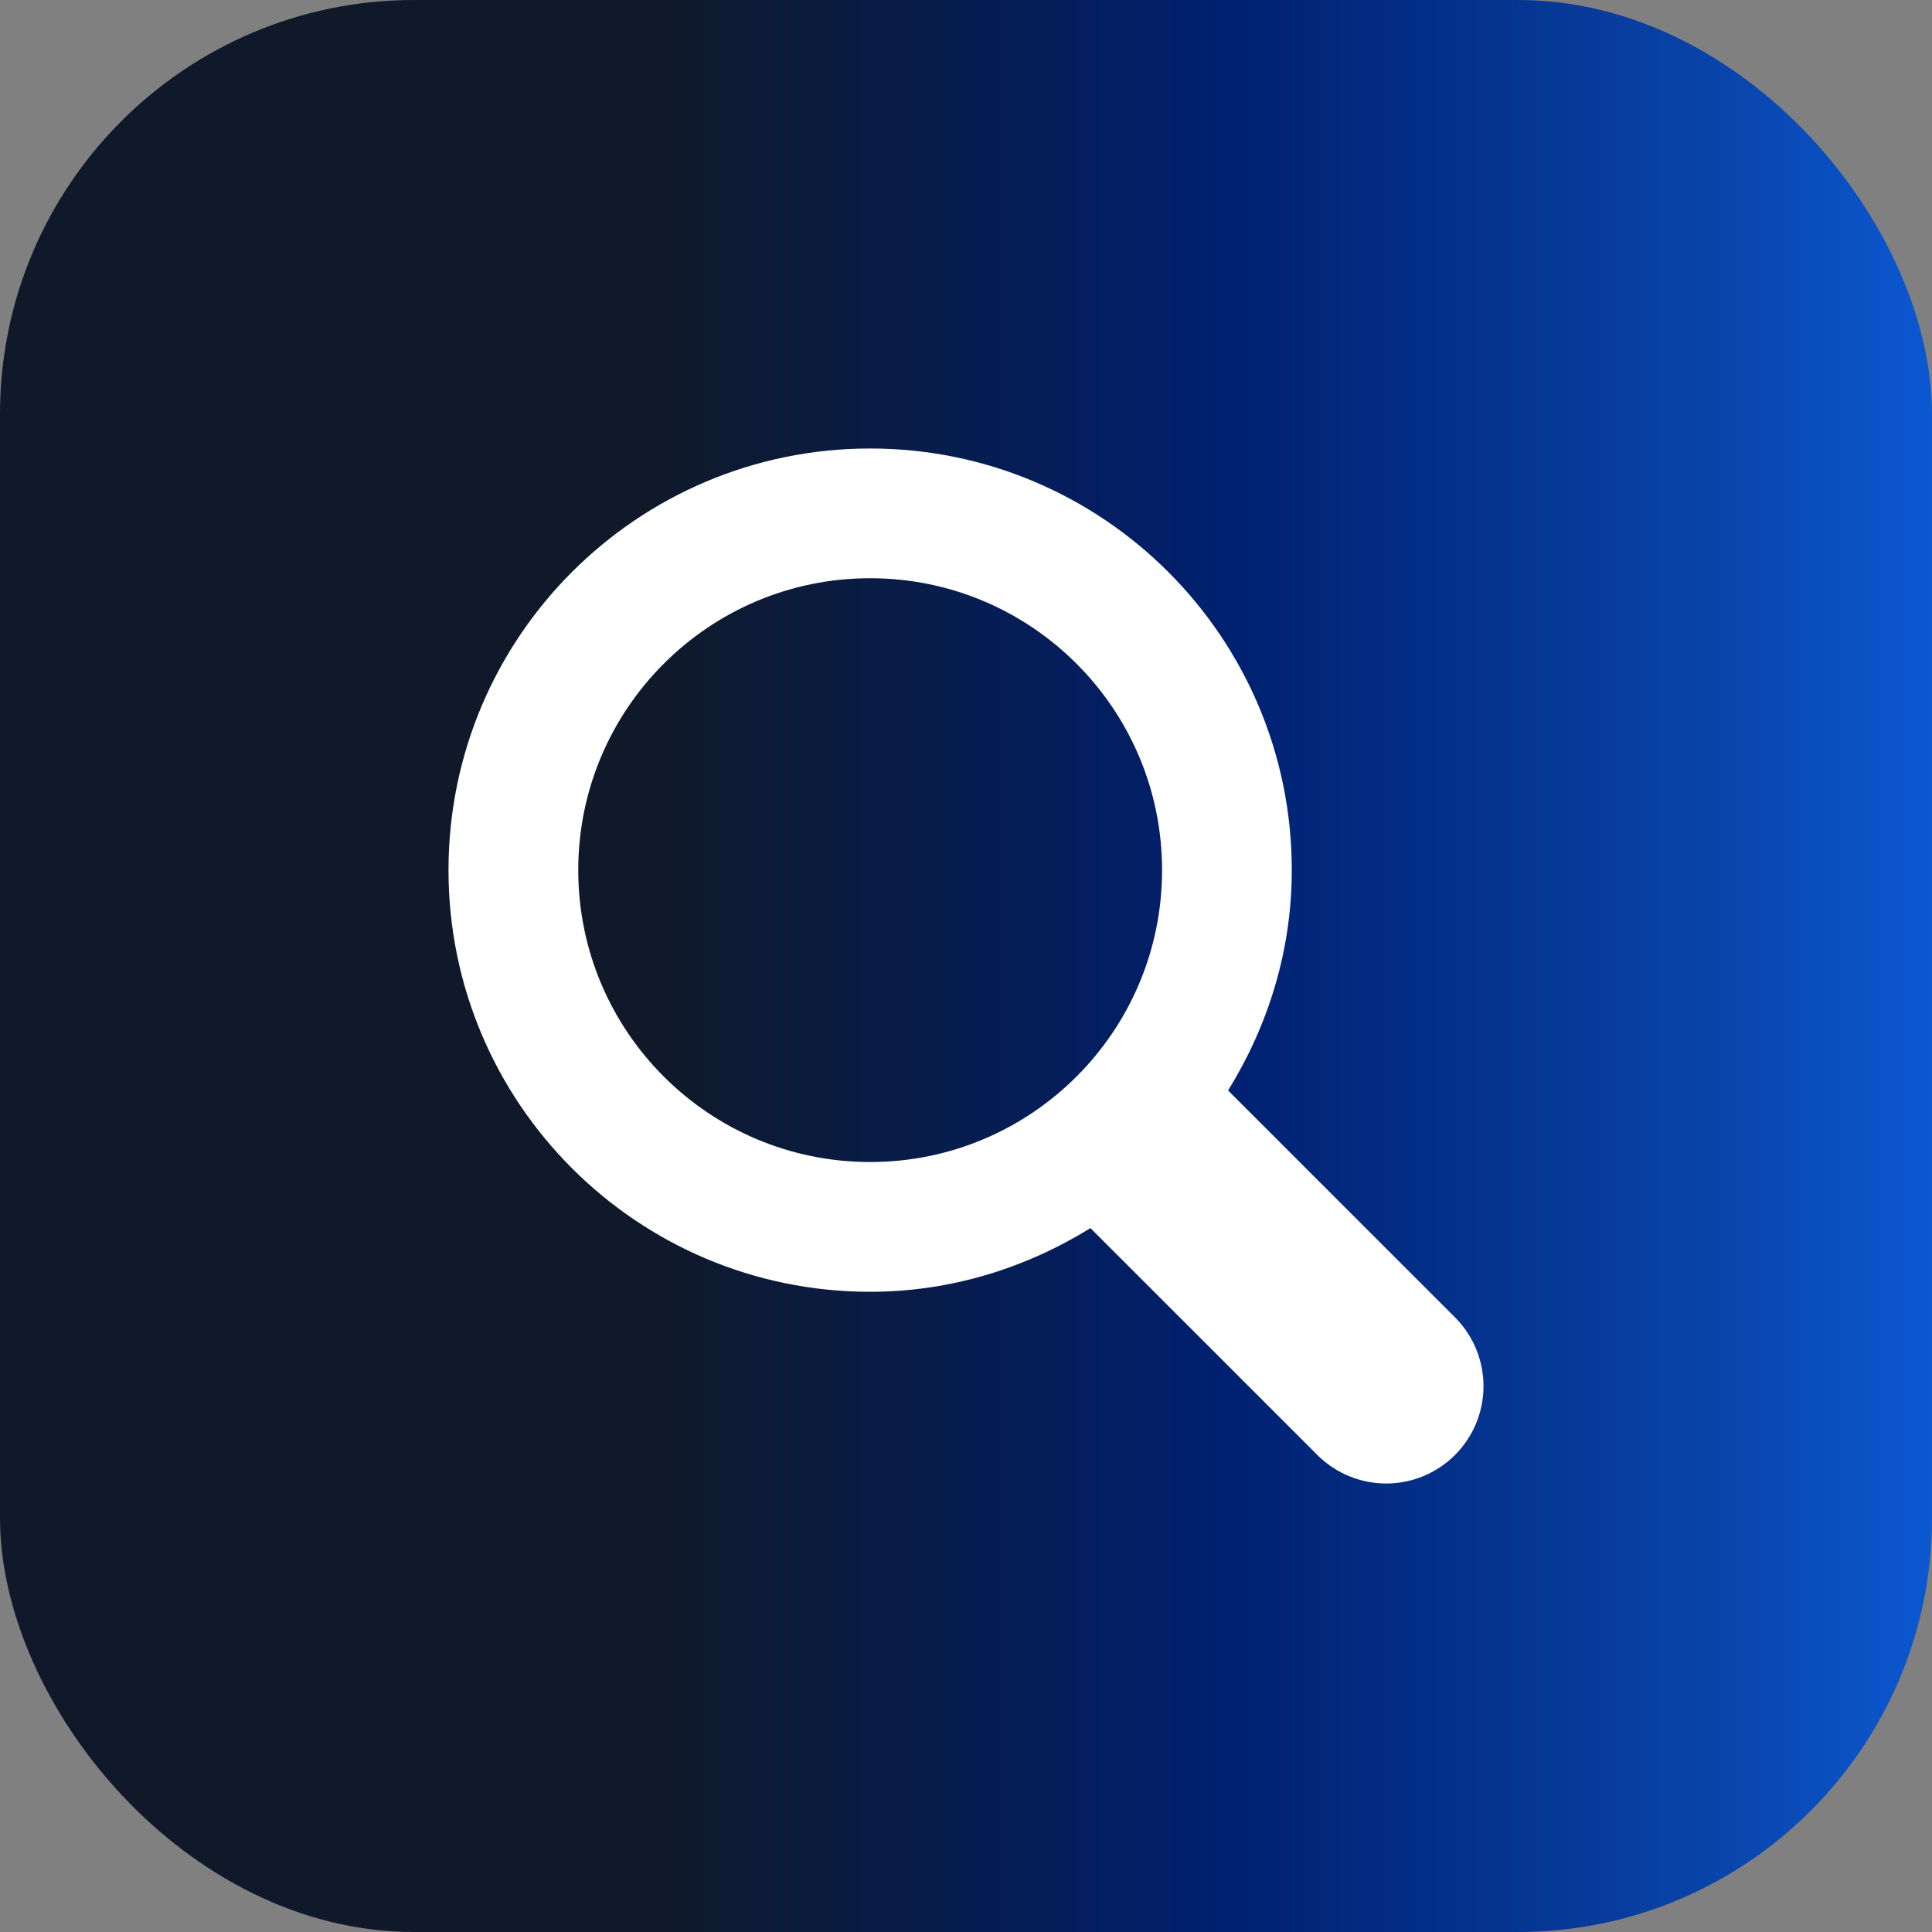
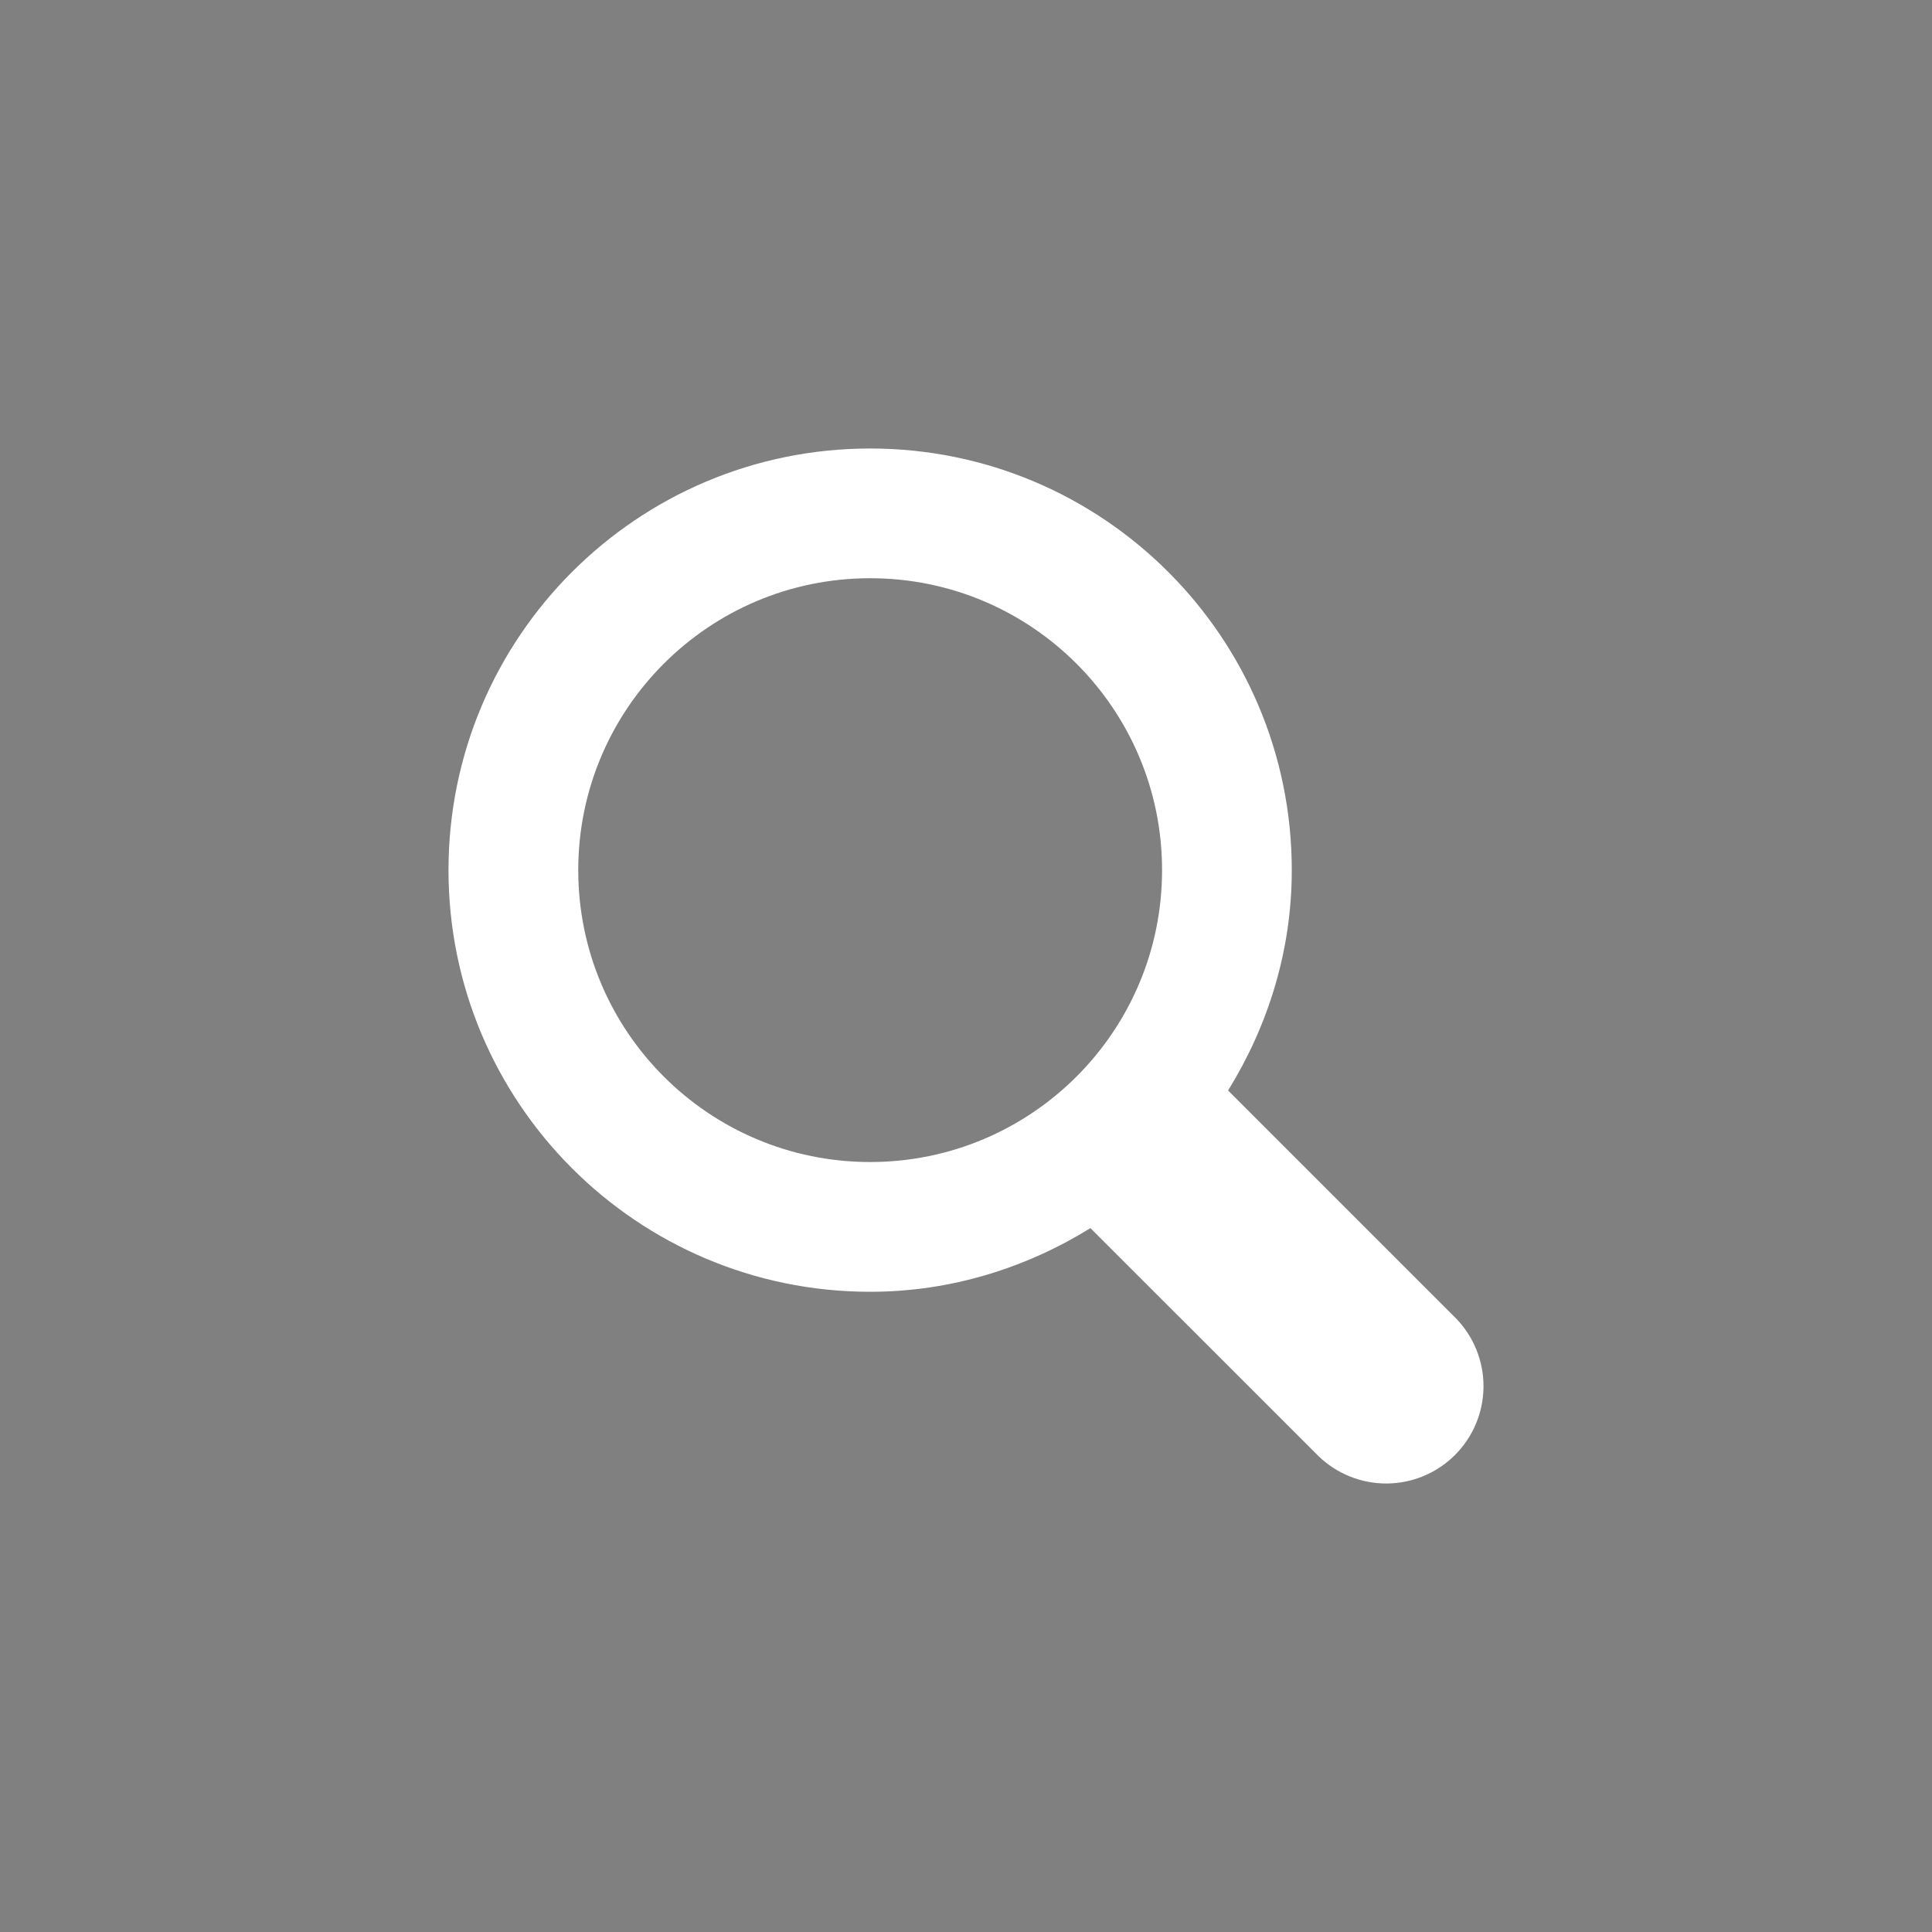
<svg xmlns="http://www.w3.org/2000/svg" width="56" height="56" viewBox="0 0 56 56" fill="none">
  <rect x="0" y="0" width="56" height="56" fill="#808080" stroke="none" />
-   <rect width="56" height="56" rx="12" fill="url(#paint0_linear_5494_6934)" />
  <path d="M42.206 38.217L35.597 31.608C36.748 29.745 37.443 27.572 37.443 25.221C37.443 18.471 31.972 13 25.222 13C18.472 13 13 18.471 13 25.221C13 31.971 18.472 37.443 25.222 37.443C27.572 37.443 29.746 36.747 31.607 35.598L38.218 42.207C38.75 42.721 39.463 43.006 40.203 43C40.943 42.994 41.651 42.697 42.174 42.173C42.697 41.65 42.994 40.942 43 40.202C43.006 39.462 42.721 38.749 42.206 38.217ZM25.222 33.682C20.549 33.682 16.761 29.894 16.761 25.221C16.761 20.549 20.549 16.76 25.222 16.76C29.894 16.76 33.683 20.549 33.683 25.221C33.683 29.894 29.894 33.682 25.222 33.682Z" fill="white" />
  <defs>
    <linearGradient id="paint0_linear_5494_6934" x1="62.009" y1="28" x2="-3.87186e-07" y2="28" gradientUnits="userSpaceOnUse">
      <stop stop-color="#0E6BF8" />
      <stop offset="0.199" stop-color="#0944A9" />
      <stop offset="0.426" stop-color="#002070" />
      <stop offset="0.692" stop-color="#0F192A" />
    </linearGradient>
  </defs>
</svg>